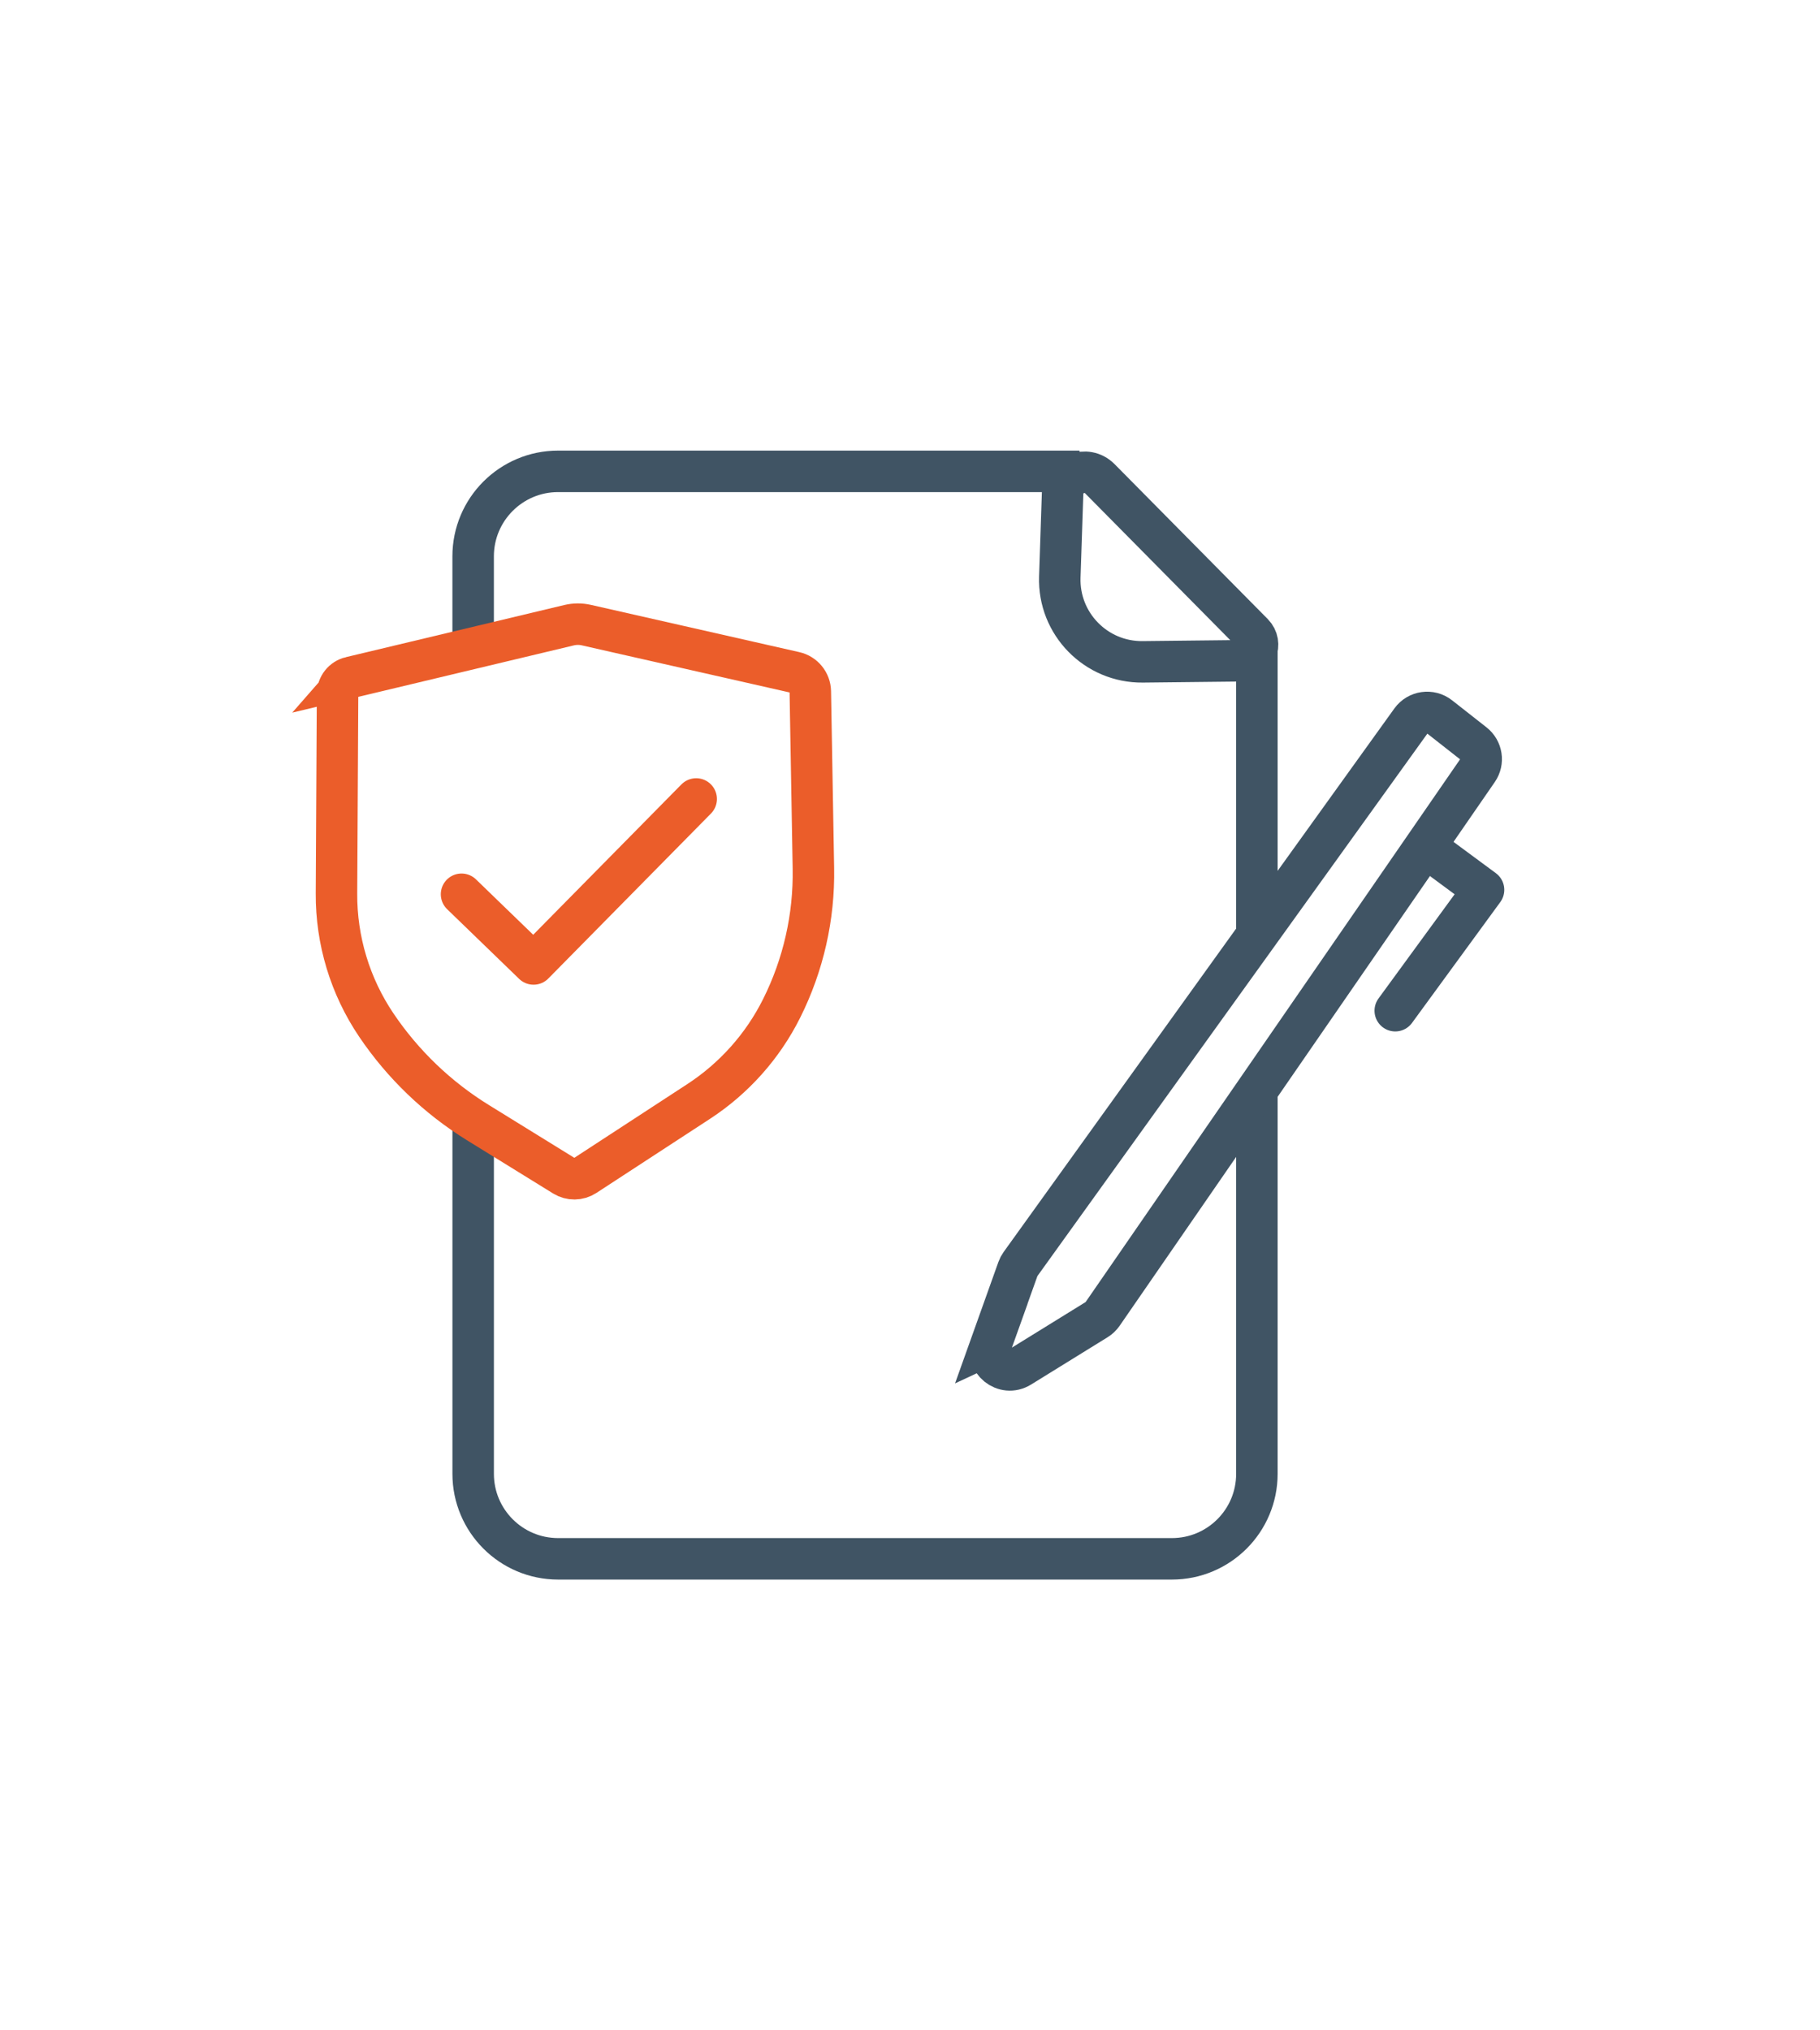
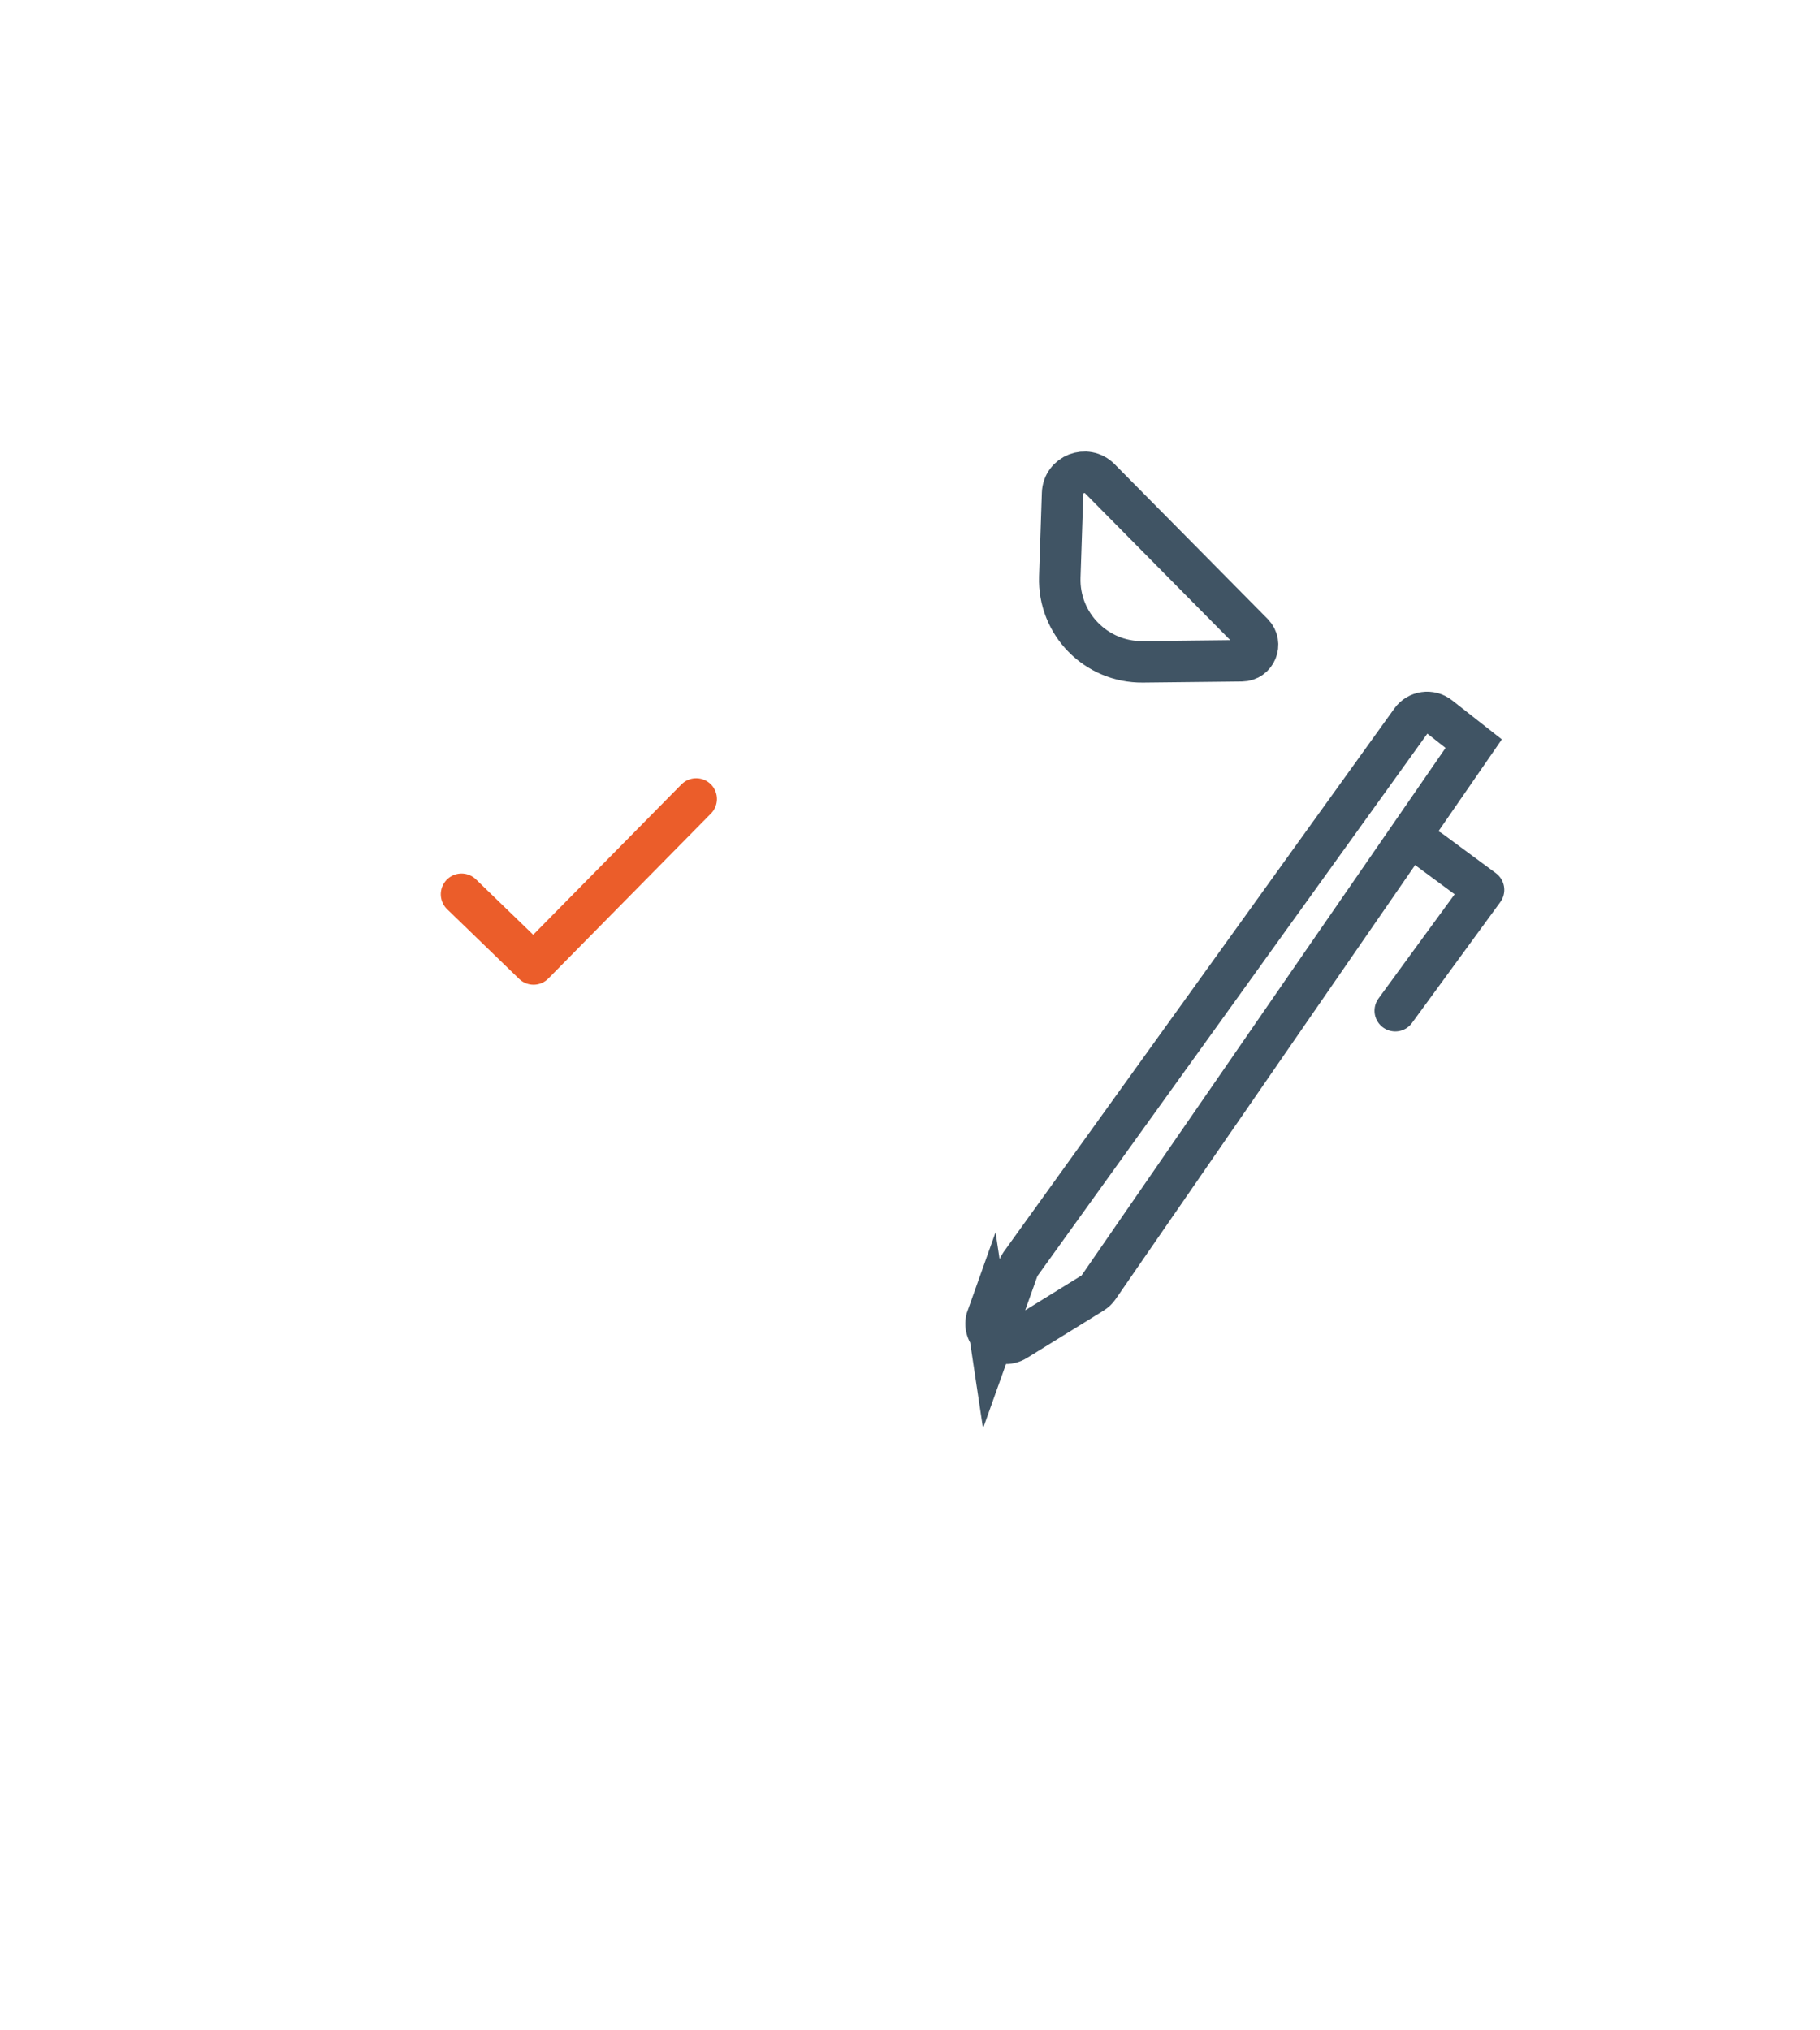
<svg xmlns="http://www.w3.org/2000/svg" id="Capa_1" data-name="Capa 1" viewBox="0 0 776.17 865.66">
  <defs>
    <style>      .cls-1, .cls-2 {        stroke: #eb5d2a;      }      .cls-1, .cls-2, .cls-3, .cls-4 {        fill: none;      }      .cls-1, .cls-3 {        stroke-linecap: round;        stroke-linejoin: round;        stroke-width: 17.69px;      }      .cls-2, .cls-4 {        stroke-miterlimit: 10;        stroke-width: 17.69px;      }      .cls-3, .cls-4 {        stroke: #405464;      }    </style>
  </defs>
-   <path class="cls-4" d="M201.78,276.39v-39.17c0-20.02,16.23-36.24,36.24-36.24h222.36" />
-   <path class="cls-4" d="M536.02,466.63v161.81c0,20.02-16.23,36.24-36.24,36.24H238.03c-20.02,0-36.24-16.23-36.24-36.24v-151.9" />
-   <line class="cls-4" x1="536.02" y1="277.6" x2="536.02" y2="399.25" />
  <path class="cls-4" d="M451.97,246.05l1.19-35.68c.27-8.15,10.16-12.03,15.9-6.23l65.27,66.01c4.23,4.28,1.24,11.54-4.77,11.6l-42.22.46c-19.94.22-36.04-16.24-35.37-36.17Z" />
-   <path class="cls-2" d="M149.55,288.82l93.16-22.24c2.41-.57,4.91-.59,7.33-.04l88.89,20.15c3.83.87,6.57,4.24,6.64,8.16l1.32,75.42c.36,20.7-4.28,41.17-13.54,59.69h0c-8.07,16.15-20.3,29.86-35.42,39.72l-48.42,31.58c-2.72,1.77-6.21,1.81-8.97.11l-36.75-22.7c-17.21-10.63-31.97-24.8-43.29-41.56h0c-11.19-16.57-17.11-36.12-17-56.11l.46-85.14c.02-3.36,2.33-6.27,5.6-7.05Z" />
  <polyline class="cls-1" points="196.83 381.31 227.54 411.03 296.9 340.68" />
  <g>
-     <path class="cls-4" d="M422.75,572.9l11.37-31.84c.26-.74.63-1.44,1.09-2.07l166.61-231.72c2.78-3.87,8.24-4.65,11.99-1.7l14.67,11.52c3.48,2.74,4.24,7.71,1.72,11.35l-159.99,231.85c-.66.95-1.51,1.76-2.49,2.37l-32.65,20.18c-6.74,4.17-14.97-2.49-12.3-9.95Z" />
+     <path class="cls-4" d="M422.75,572.9l11.37-31.84c.26-.74.63-1.44,1.09-2.07l166.61-231.72c2.78-3.87,8.24-4.65,11.99-1.7l14.67,11.52l-159.99,231.85c-.66.95-1.51,1.76-2.49,2.37l-32.65,20.18c-6.74,4.17-14.97-2.49-12.3-9.95Z" />
    <polyline class="cls-3" points="609.89 362.59 632.68 379.43 595.03 430.96" />
  </g>
</svg>